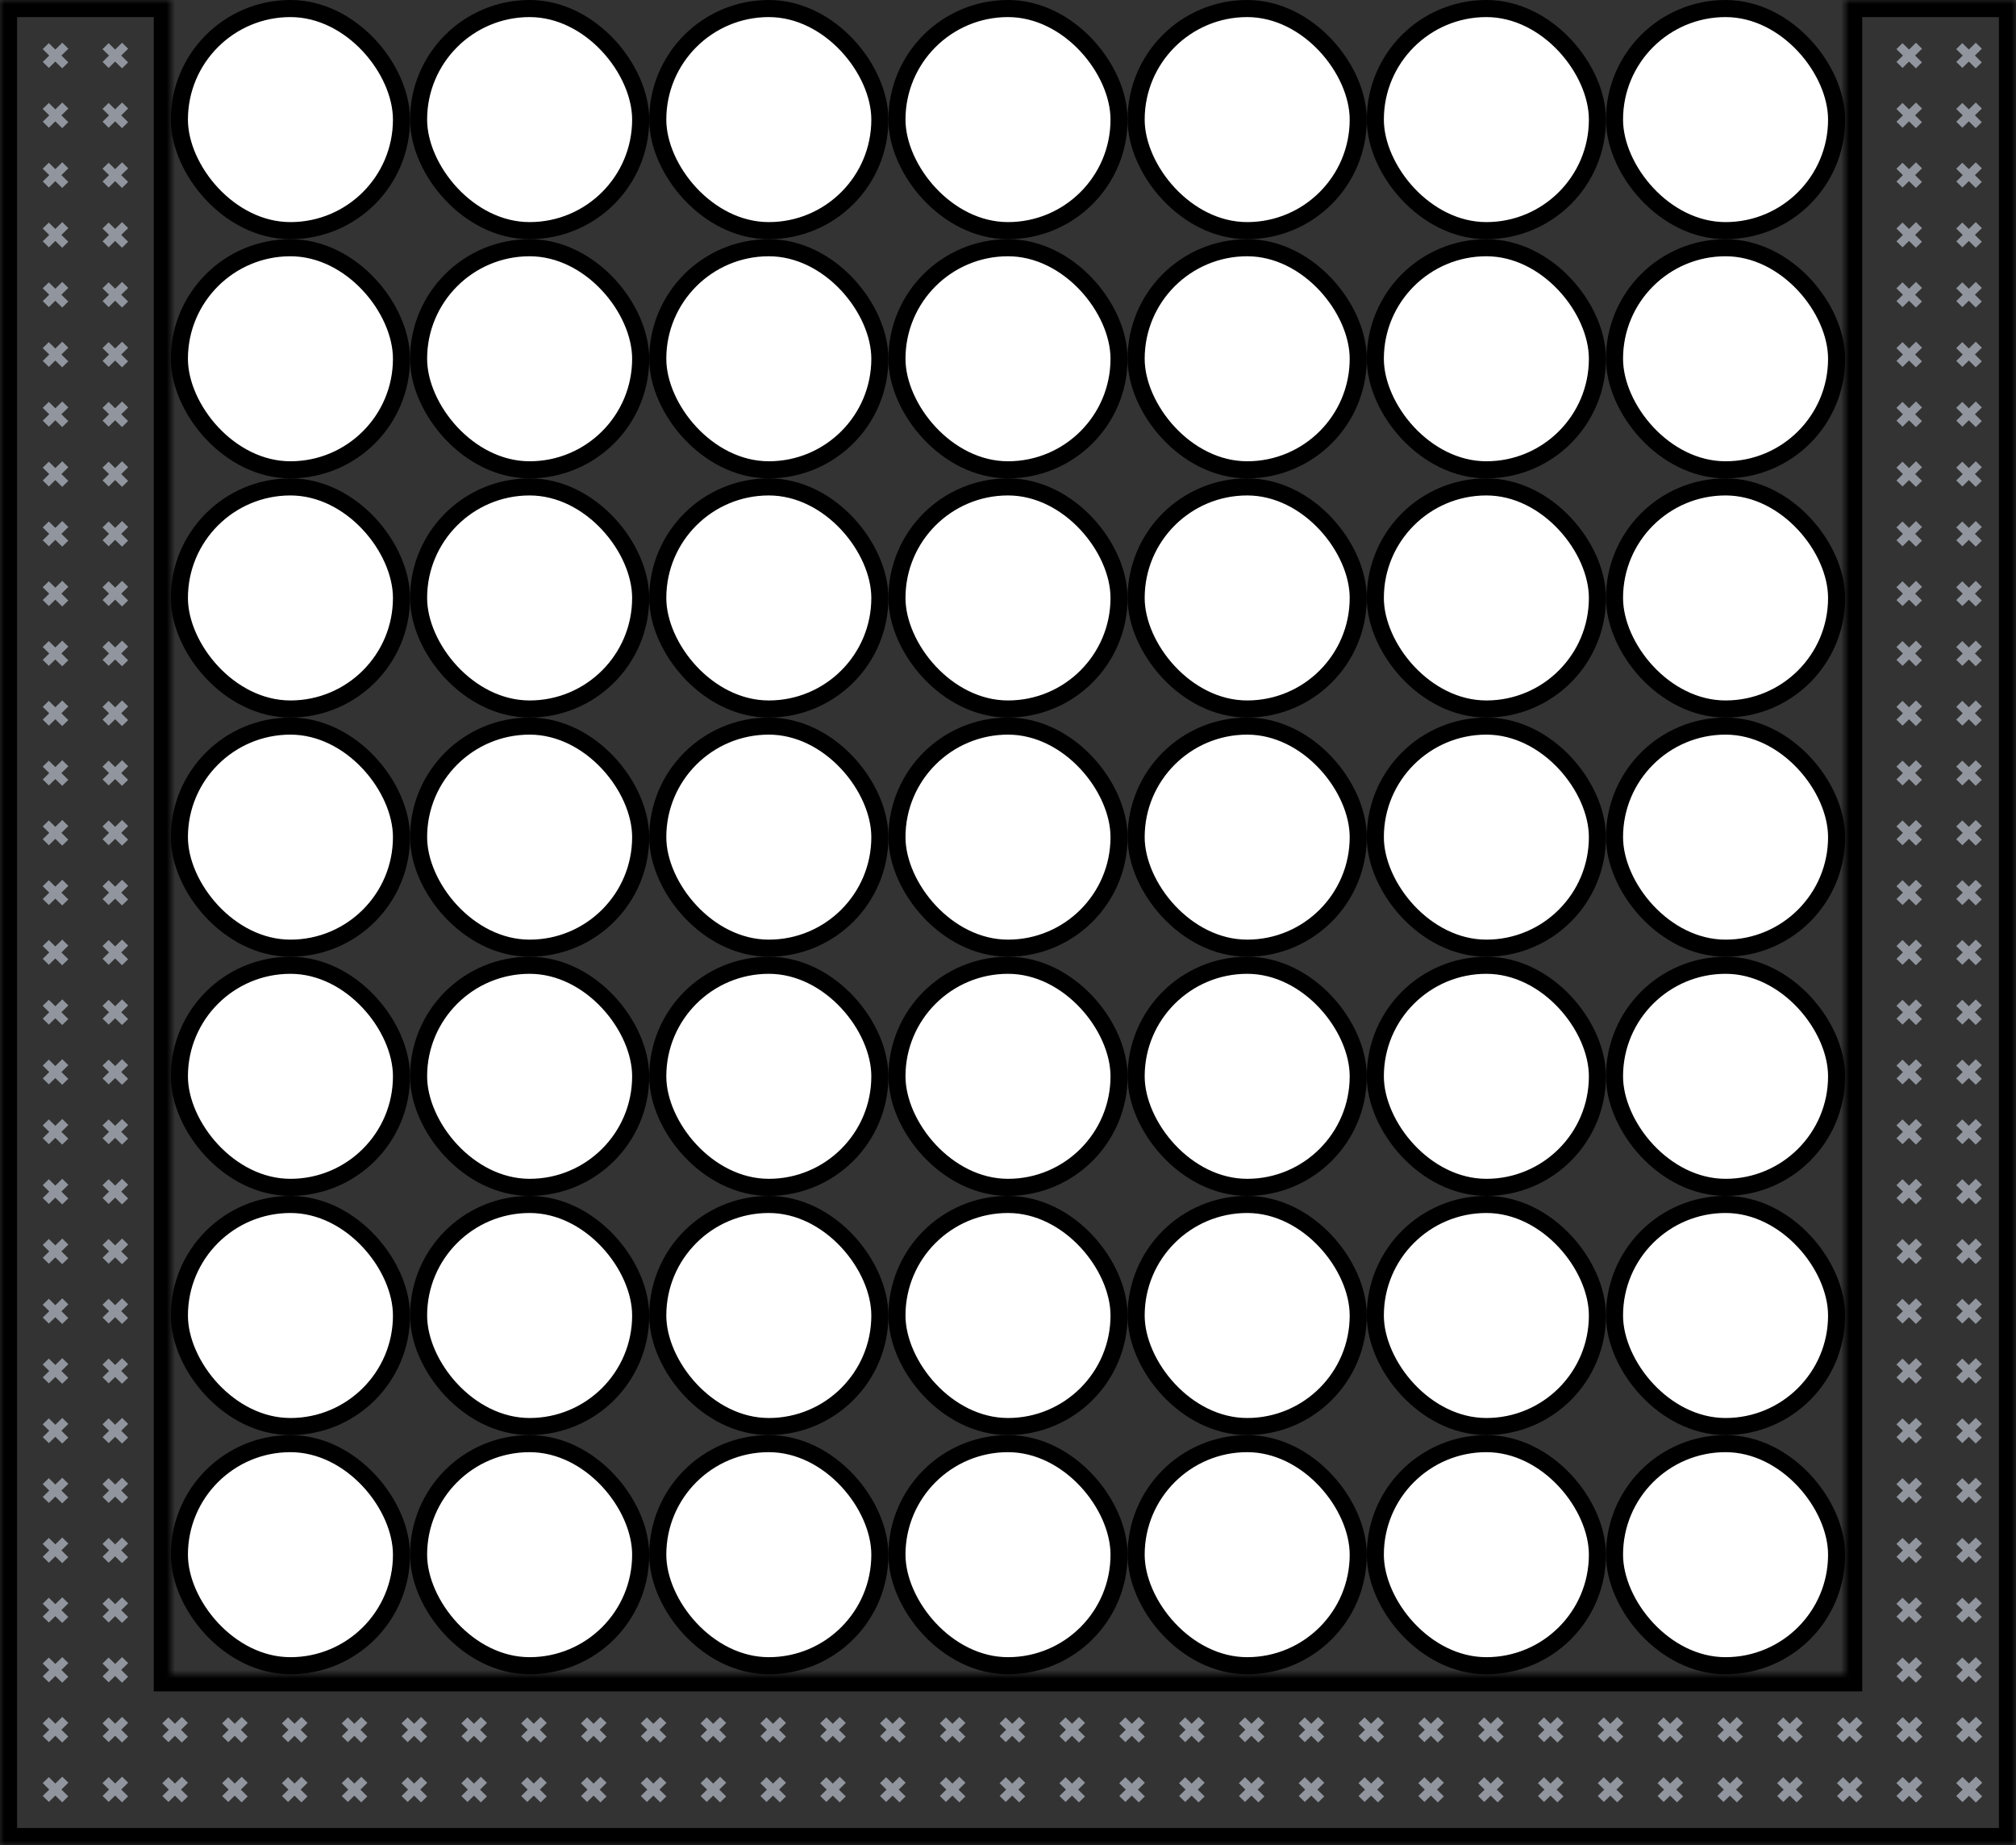
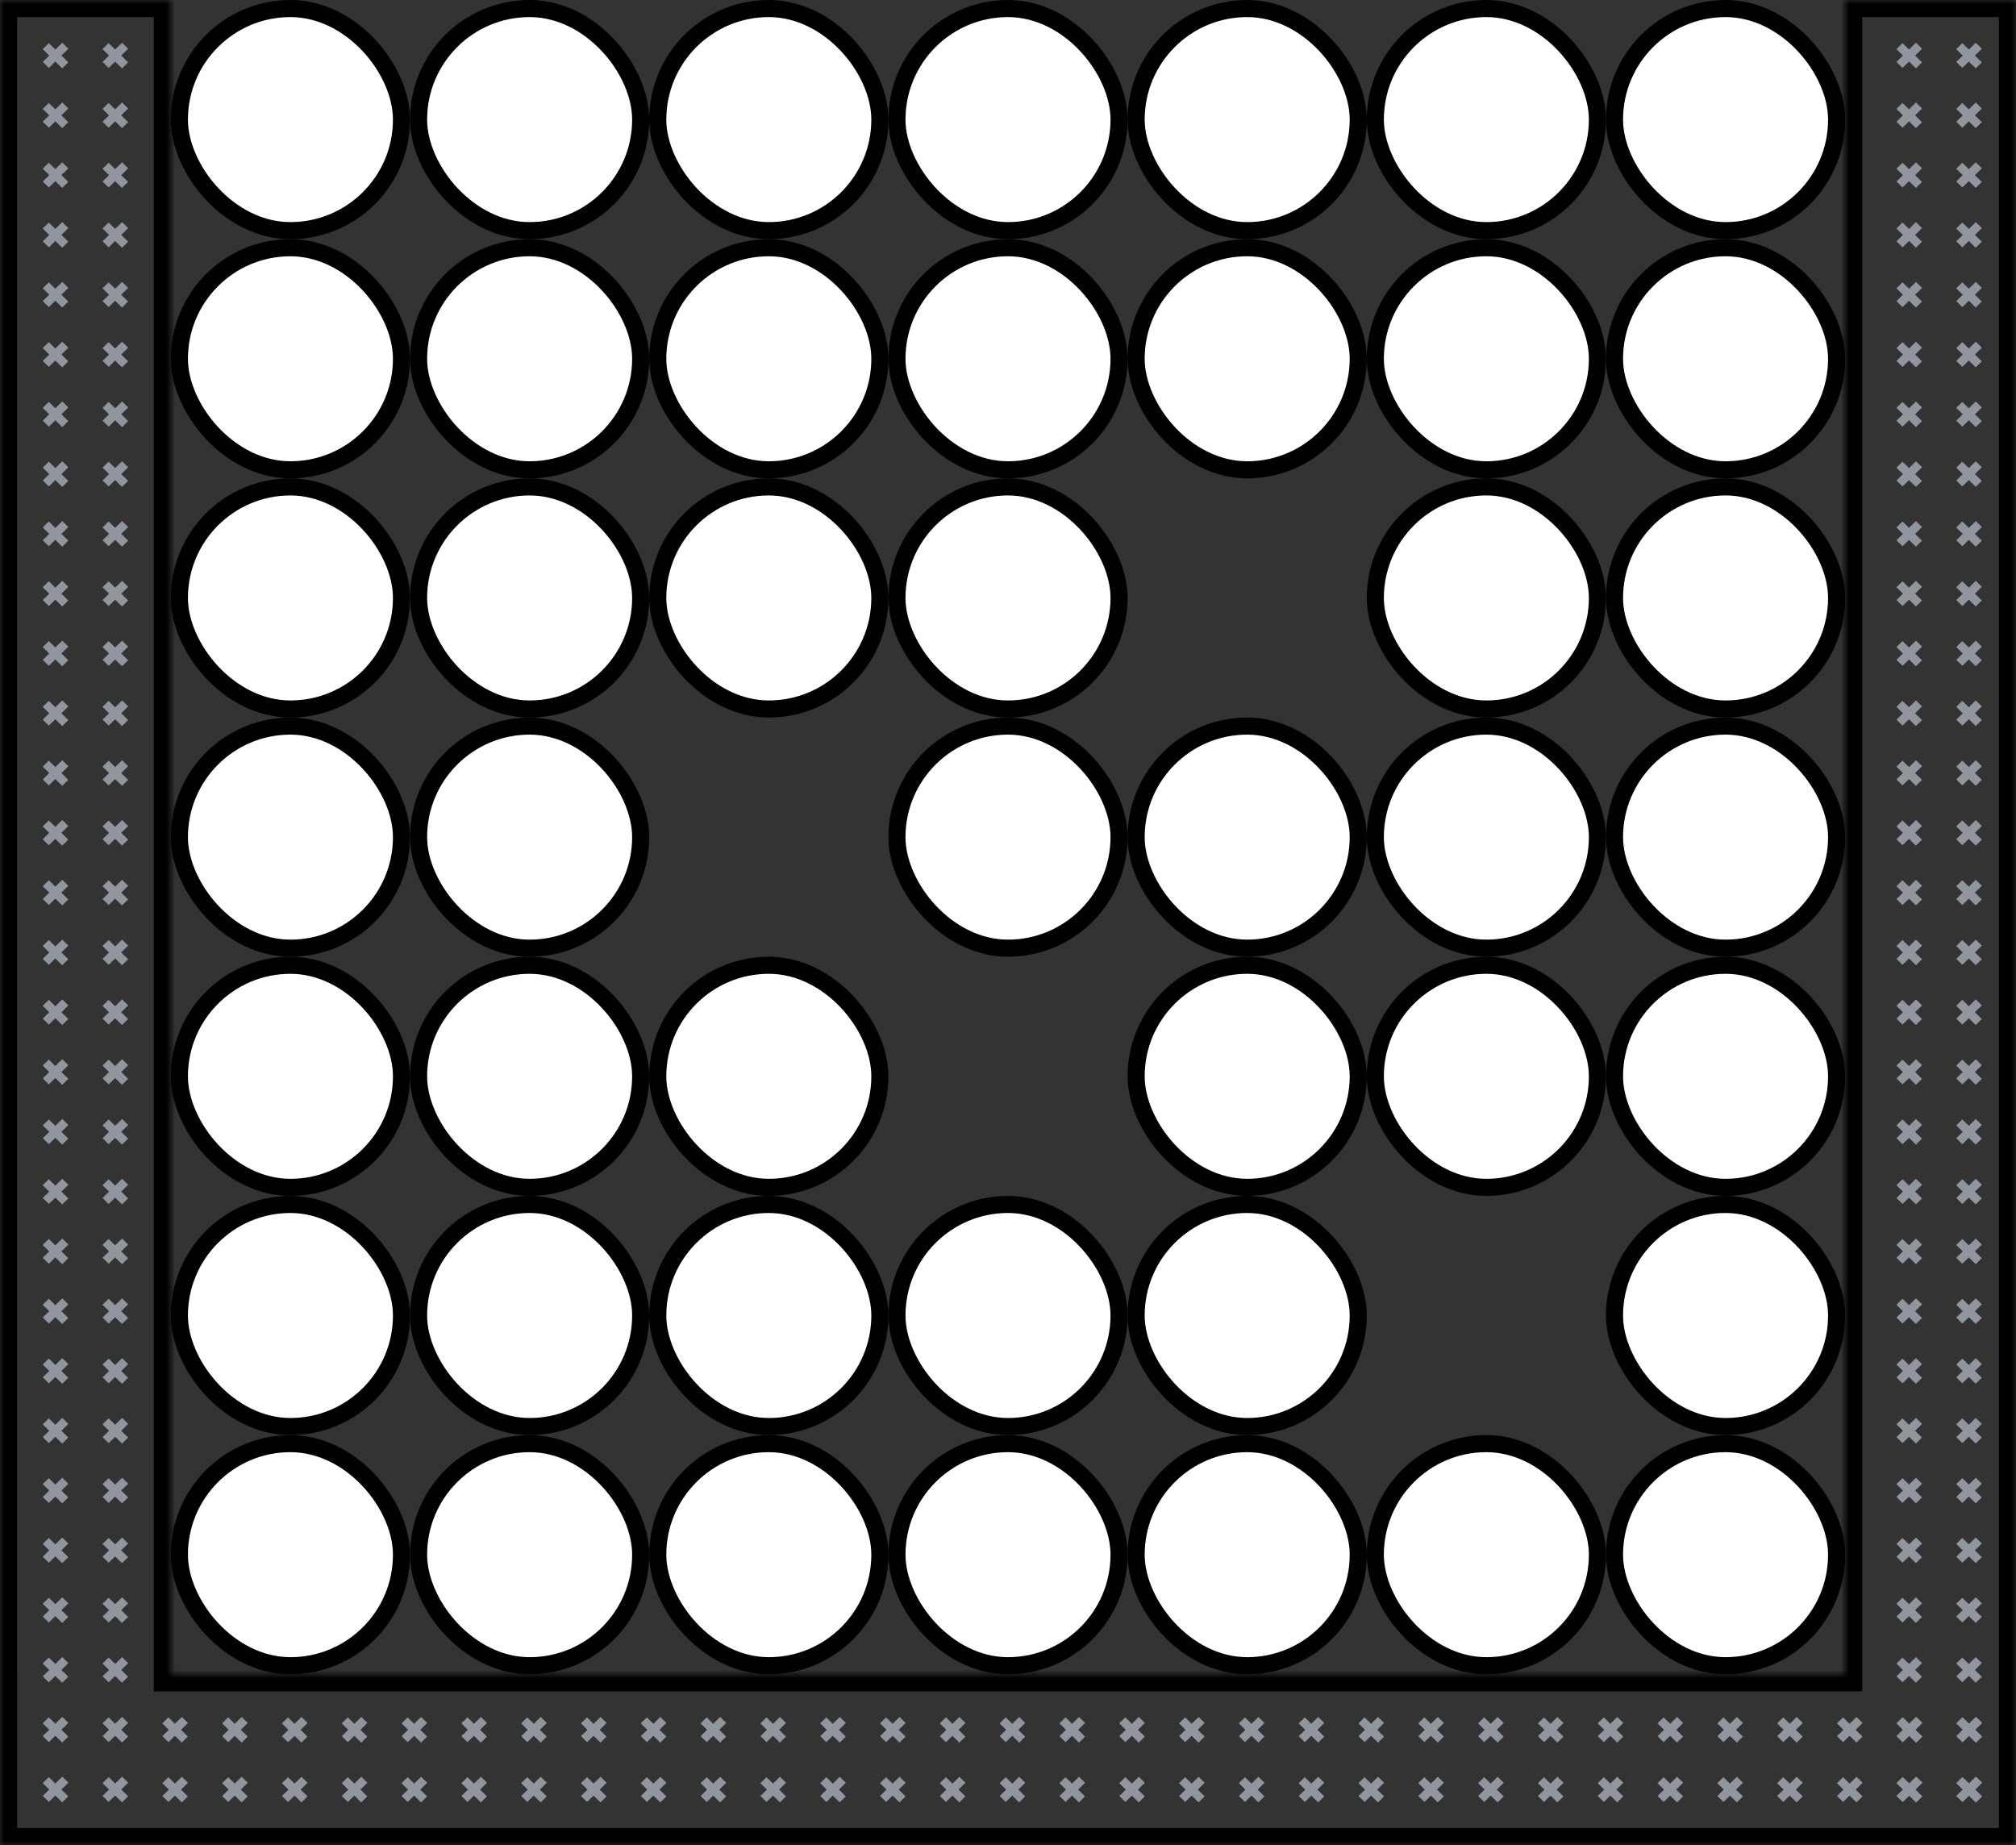
<svg xmlns="http://www.w3.org/2000/svg" width="236" height="216" fill="none">
  <rect width="100%" height="100%" fill="#333333" stroke="none" />
  <path fill-rule="evenodd" clip-rule="evenodd" d="M6.476 7.205L7.283 8l.712-.702-.807-.795.813-.8L7.289 5l-.813.801-.764-.753L5 5.75l.763.753-.758.747.712.702.759-.747zm0 7l.807.795.712-.702-.807-.795.813-.8L7.289 12l-.813.801-.764-.752L5 12.75l.763.753-.758.747.712.702.759-.747zm0 7l.807.795.712-.702-.807-.795.813-.8L7.289 19l-.813.801-.764-.752L5 19.75l.763.753-.758.747.712.702.759-.747zm0 7l.807.795.712-.702-.807-.795.813-.8L7.289 26l-.813.801-.764-.752L5 26.75l.763.753-.758.747.712.702.759-.747zm0 7l.807.795.712-.702-.807-.795.813-.8L7.289 33l-.813.801-.764-.753L5 33.75l.763.753-.758.747.712.702.759-.747zm0 7l.807.795.712-.702-.807-.795.813-.8L7.289 40l-.813.801-.764-.753L5 40.75l.763.753-.758.747.712.702.759-.747zm0 6.995l.807.796.712-.702-.807-.795.813-.8-.712-.703-.813.801-.764-.752-.712.701.763.753-.758.747.712.702.759-.747zm0 7l.807.796.712-.702-.807-.795.813-.8-.712-.703-.813.801-.764-.752-.712.701.763.753-.758.747.712.702.759-.747zm0 7l.807.796.712-.702-.807-.795.813-.8-.712-.703-.813.801-.764-.752-.712.701.763.753-.758.747.712.702.759-.747zm0 7l.807.796.712-.702-.807-.795.813-.8-.712-.703-.813.801-.764-.752-.712.701.763.753-.758.747.712.702.759-.747zm0 7l.807.796.712-.702-.807-.795.813-.8-.712-.703-.813.801-.764-.752-.712.701.763.753-.758.747.712.702.759-.747zm0 7l.807.796.712-.702-.807-.795.813-.8-.712-.703-.813.801-.764-.752-.712.701.763.753-.758.747.712.702.759-.747zm0 7l.807.796.712-.702-.807-.795.813-.8-.712-.703-.813.801-.764-.752-.712.701.763.753-.758.747.712.702.759-.747zm0 7l.807.796.712-.702-.807-.795.813-.8-.712-.703-.813.801-.764-.752-.712.701.763.753-.758.747.712.702.759-.747zm0 7.001l.807.795.712-.702-.807-.795.813-.801-.712-.702-.813.801-.764-.752-.712.701.763.753-.758.747.712.702.759-.747zm0 7l.807.795.712-.702-.807-.795.813-.801-.712-.702-.813.801-.764-.752-.712.701.763.753-.758.747.712.702.759-.747zm0 7l.807.795.712-.702-.807-.795.813-.801-.712-.702-.813.801-.764-.752-.712.701.763.753-.758.747.712.702.759-.747zm0 7l.807.795.712-.702-.807-.795.813-.801-.712-.702-.813.801-.764-.752-.712.701.763.753-.758.747.712.702.759-.747zm0 7l.807.795.712-.702-.807-.795.813-.801-.712-.702-.813.801-.764-.752-.712.701.763.753-.758.747.712.702.759-.747zm0 7l.807.795.712-.702-.807-.795.813-.801-.712-.702-.813.801-.764-.752-.712.701.763.753-.758.747.712.702.759-.747zm0 6.996l.807.795.712-.702-.807-.795.813-.801-.712-.702-.813.801-.764-.752-.712.701.763.753-.758.747.712.702.759-.747zm0 7l.807.795.712-.702-.807-.795.813-.801-.712-.702-.813.801-.764-.752-.712.701.763.753-.758.747.712.702.759-.747zm0 7l.807.795.712-.702-.807-.795.813-.801-.712-.702-.813.801-.764-.752-.712.701.763.753-.758.747.712.702.759-.747zm0 7l.807.795.712-.702-.807-.795.813-.801-.712-.702-.813.801-.764-.752-.712.701.763.753-.758.747.712.702.759-.747zm0 7l.807.795.712-.702-.807-.795.813-.801-.712-.702-.813.801-.764-.752-.712.701.763.753-.758.747.712.702.759-.747zm0 7l.807.795.712-.702-.807-.795.813-.801-.712-.702-.813.801-.764-.752-.712.701.763.753-.758.747.712.702.759-.747zm0 7l.807.795.712-.702-.807-.795.813-.801-.712-.702-.813.801-.764-.752-.712.701.763.753-.758.747.712.702.759-.747zm0 7l.807.795.712-.702-.807-.795.813-.801-.712-.702-.813.801-.764-.752-.712.701.763.753-.758.747.712.702.759-.747zm0 7l.807.795.712-.702-.807-.795.813-.801-.712-.702-.813.801-.764-.752-.712.701.763.753-.758.747.712.702.759-.747zm0 7l.807.795.712-.702-.807-.795.813-.801-.712-.702-.813.801-.764-.752-.712.701.763.753-.758.747.712.702.759-.747zM13.478 7.205l.807.795.712-.702-.807-.795.813-.8L14.29 5l-.813.801-.764-.753L12 5.75l.764.753-.758.747.712.702.759-.747zm0 7l.807.795.712-.702-.807-.795.813-.8L14.29 12l-.813.801-.764-.752-.713.701.764.753-.758.747.712.702.759-.747zm0 7l.807.795.712-.702-.807-.795.813-.8L14.29 19l-.813.801-.764-.752-.713.701.764.753-.758.747.712.702.759-.747zm0 7l.807.795.712-.702-.807-.795.813-.8L14.29 26l-.813.801-.764-.752-.713.701.764.753-.758.747.712.702.759-.747zm0 7l.807.795.712-.702-.807-.795.813-.8L14.29 33l-.813.801-.764-.753-.713.702.764.753-.758.747.712.702.759-.747zm0 7l.807.795.712-.702-.807-.795.813-.8L14.29 40l-.813.801-.764-.753-.713.702.764.753-.758.747.712.702.759-.747zm0 6.995l.807.796.712-.702-.807-.795.813-.8-.712-.703-.813.801-.764-.752-.713.701.764.753-.758.747.712.702.759-.747zm0 7l.807.796.712-.702-.807-.795.813-.8-.712-.703-.813.801-.764-.752-.713.701.764.753-.758.747.712.702.759-.747zm0 7l.807.796.712-.702-.807-.795.813-.8-.712-.703-.813.801-.764-.752-.713.701.764.753-.758.747.712.702.759-.747zm0 7l.807.796.712-.702-.807-.795.813-.8-.712-.703-.813.801-.764-.752-.713.701.764.753-.758.747.712.702.759-.747zm0 7l.807.796.712-.702-.807-.795.813-.8-.712-.703-.813.801-.764-.752-.713.701.764.753-.758.747.712.702.759-.747zm0 7l.807.796.712-.702-.807-.795.813-.8-.712-.703-.813.801-.764-.752-.713.701.764.753-.758.747.712.702.759-.747zm0 7l.807.796.712-.702-.807-.795.813-.8-.712-.703-.813.801-.764-.752-.713.701.764.753-.758.747.712.702.759-.747zm0 7l.807.796.712-.702-.807-.795.813-.8-.712-.703-.813.801-.764-.752-.713.701.764.753-.758.747.712.702.759-.747zm0 7.001l.807.795.712-.702-.807-.795.813-.801-.712-.702-.813.801-.764-.752-.713.701.764.753-.758.747.712.702.759-.747zm0 7l.807.795.712-.702-.807-.795.813-.801-.712-.702-.813.801-.764-.752-.713.701.764.753-.758.747.712.702.759-.747zm0 7l.807.795.712-.702-.807-.795.813-.801-.712-.702-.813.801-.764-.752-.713.701.764.753-.758.747.712.702.759-.747zm0 7l.807.795.712-.702-.807-.795.813-.801-.712-.702-.813.801-.764-.752-.713.701.764.753-.758.747.712.702.759-.747zm0 7l.807.795.712-.702-.807-.795.813-.801-.712-.702-.813.801-.764-.752-.713.701.764.753-.758.747.712.702.759-.747zm0 7l.807.795.712-.702-.807-.795.813-.801-.712-.702-.813.801-.764-.752-.713.701.764.753-.758.747.712.702.759-.747zm0 6.996l.807.795.712-.702-.807-.795.813-.801-.712-.702-.813.801-.764-.752-.713.701.764.753-.758.747.712.702.759-.747zm0 7l.807.795.712-.702-.807-.795.813-.801-.712-.702-.813.801-.764-.752-.713.701.764.753-.758.747.712.702.759-.747zm0 7l.807.795.712-.702-.807-.795.813-.801-.712-.702-.813.801-.764-.752-.713.701.764.753-.758.747.712.702.759-.747zm0 7l.807.795.712-.702-.807-.795.813-.801-.712-.702-.813.801-.764-.752-.713.701.764.753-.758.747.712.702.759-.747zm0 7l.807.795.712-.702-.807-.795.813-.801-.712-.702-.813.801-.764-.752-.713.701.764.753-.758.747.712.702.759-.747zm0 7l.807.795.712-.702-.807-.795.813-.801-.712-.702-.813.801-.764-.752-.713.701.764.753-.758.747.712.702.759-.747zm0 7l.807.795.712-.702-.807-.795.813-.801-.712-.702-.813.801-.764-.752-.713.701.764.753-.758.747.712.702.759-.747zm0 7l.807.795.712-.702-.807-.795.813-.801-.712-.702-.813.801-.764-.752-.713.701.764.753-.758.747.712.702.759-.747zm0 7l.807.795.712-.702-.807-.795.813-.801-.712-.702-.813.801-.764-.752-.713.701.764.753-.758.747.712.702.759-.747zm0 7l.807.795.712-.702-.807-.795.813-.801-.712-.702-.813.801-.764-.752-.713.701.764.753-.758.747.712.702.759-.747zM223.476 7.205l.807.795.712-.702-.807-.795.813-.8-.712-.703-.813.801-.764-.753-.712.702.763.753-.758.747.712.702.759-.747zm0 7l.807.795.712-.702-.807-.795.813-.8-.712-.703-.813.801-.764-.752-.712.701.763.753-.758.747.712.702.759-.747zm0 7l.807.795.712-.702-.807-.795.813-.8-.712-.703-.813.801-.764-.752-.712.701.763.753-.758.747.712.702.759-.747zm0 7l.807.795.712-.702-.807-.795.813-.8-.712-.703-.813.801-.764-.752-.712.701.763.753-.758.747.712.702.759-.747zm0 7l.807.795.712-.702-.807-.795.813-.8-.712-.703-.813.801-.764-.753-.712.702.763.753-.758.747.712.702.759-.747zm0 7l.807.795.712-.702-.807-.795.813-.8-.712-.703-.813.801-.764-.753-.712.702.763.753-.758.747.712.702.759-.747zm0 6.995l.807.796.712-.702-.807-.795.813-.8-.712-.703-.813.801-.764-.752-.712.701.763.753-.758.747.712.702.759-.747zm0 7l.807.796.712-.702-.807-.795.813-.8-.712-.703-.813.801-.764-.752-.712.701.763.753-.758.747.712.702.759-.747zm0 7l.807.796.712-.702-.807-.795.813-.8-.712-.703-.813.801-.764-.752-.712.701.763.753-.758.747.712.702.759-.747zm0 7l.807.796.712-.702-.807-.795.813-.8-.712-.703-.813.801-.764-.752-.712.701.763.753-.758.747.712.702.759-.747zm0 7l.807.796.712-.702-.807-.795.813-.8-.712-.703-.813.801-.764-.752-.712.701.763.753-.758.747.712.702.759-.747zm0 7l.807.796.712-.702-.807-.795.813-.8-.712-.703-.813.801-.764-.752-.712.701.763.753-.758.747.712.702.759-.747zm0 7l.807.796.712-.702-.807-.795.813-.8-.712-.703-.813.801-.764-.752-.712.701.763.753-.758.747.712.702.759-.747zm0 7l.807.796.712-.702-.807-.795.813-.8-.712-.703-.813.801-.764-.752-.712.701.763.753-.758.747.712.702.759-.747zm0 7.001l.807.795.712-.702-.807-.795.813-.801-.712-.702-.813.801-.764-.752-.712.701.763.753-.758.747.712.702.759-.747zm0 7l.807.795.712-.702-.807-.795.813-.801-.712-.702-.813.801-.764-.752-.712.701.763.753-.758.747.712.702.759-.747zm0 7l.807.795.712-.702-.807-.795.813-.801-.712-.702-.813.801-.764-.752-.712.701.763.753-.758.747.712.702.759-.747zm0 7l.807.795.712-.702-.807-.795.813-.801-.712-.702-.813.801-.764-.752-.712.701.763.753-.758.747.712.702.759-.747zm0 7l.807.795.712-.702-.807-.795.813-.801-.712-.702-.813.801-.764-.752-.712.701.763.753-.758.747.712.702.759-.747zm0 7l.807.795.712-.702-.807-.795.813-.801-.712-.702-.813.801-.764-.752-.712.701.763.753-.758.747.712.702.759-.747zm0 6.996l.807.795.712-.702-.807-.795.813-.801-.712-.702-.813.801-.764-.752-.712.701.763.753-.758.747.712.702.759-.747zm0 7l.807.795.712-.702-.807-.795.813-.801-.712-.702-.813.801-.764-.752-.712.701.763.753-.758.747.712.702.759-.747zm0 7l.807.795.712-.702-.807-.795.813-.801-.712-.702-.813.801-.764-.752-.712.701.763.753-.758.747.712.702.759-.747zm0 7l.807.795.712-.702-.807-.795.813-.801-.712-.702-.813.801-.764-.752-.712.701.763.753-.758.747.712.702.759-.747zm0 7l.807.795.712-.702-.807-.795.813-.801-.712-.702-.813.801-.764-.752-.712.701.763.753-.758.747.712.702.759-.747zm0 7l.807.795.712-.702-.807-.795.813-.801-.712-.702-.813.801-.764-.752-.712.701.763.753-.758.747.712.702.759-.747zm0 7l.807.795.712-.702-.807-.795.813-.801-.712-.702-.813.801-.764-.752-.712.701.763.753-.758.747.712.702.759-.747zm0 7l.807.795.712-.702-.807-.795.813-.801-.712-.702-.813.801-.764-.752-.712.701.763.753-.758.747.712.702.759-.747zm0 7l.807.795.712-.702-.807-.795.813-.801-.712-.702-.813.801-.764-.752-.712.701.763.753-.758.747.712.702.759-.747zm0 7l.807.795.712-.702-.807-.795.813-.801-.712-.702-.813.801-.764-.752-.712.701.763.753-.758.747.712.702.759-.747zm7.002-202.992l.807.795.712-.702-.807-.795.813-.8-.712-.703-.813.801-.764-.753-.712.702.763.753-.758.747.712.702.759-.747zm0 7l.807.795.712-.702-.807-.795.813-.8-.712-.703-.813.801-.764-.752-.712.701.763.753-.758.747.712.702.759-.747zm0 7l.807.795.712-.702-.807-.795.813-.8-.712-.703-.813.801-.764-.752-.712.701.763.753-.758.747.712.702.759-.747zm0 7l.807.795.712-.702-.807-.795.813-.8-.712-.703-.813.801-.764-.752-.712.701.763.753-.758.747.712.702.759-.747zm0 7l.807.795.712-.702-.807-.795.813-.8-.712-.703-.813.801-.764-.753-.712.702.763.753-.758.747.712.702.759-.747zm0 7l.807.795.712-.702-.807-.795.813-.8-.712-.703-.813.801-.764-.753-.712.702.763.753-.758.747.712.702.759-.747zm0 6.995l.807.796.712-.702-.807-.795.813-.8-.712-.703-.813.801-.764-.752-.712.701.763.753-.758.747.712.702.759-.747zm0 7l.807.796.712-.702-.807-.795.813-.8-.712-.703-.813.801-.764-.752-.712.701.763.753-.758.747.712.702.759-.747zm0 7l.807.796.712-.702-.807-.795.813-.8-.712-.703-.813.801-.764-.752-.712.701.763.753-.758.747.712.702.759-.747zm0 7l.807.796.712-.702-.807-.795.813-.8-.712-.703-.813.801-.764-.752-.712.701.763.753-.758.747.712.702.759-.747zm0 7l.807.796.712-.702-.807-.795.813-.8-.712-.703-.813.801-.764-.752-.712.701.763.753-.758.747.712.702.759-.747zm0 7l.807.796.712-.702-.807-.795.813-.8-.712-.703-.813.801-.764-.752-.712.701.763.753-.758.747.712.702.759-.747zm0 7l.807.796.712-.702-.807-.795.813-.8-.712-.703-.813.801-.764-.752-.712.701.763.753-.758.747.712.702.759-.747zm0 7l.807.796.712-.702-.807-.795.813-.8-.712-.703-.813.801-.764-.752-.712.701.763.753-.758.747.712.702.759-.747zm0 7.001l.807.795.712-.702-.807-.795.813-.801-.712-.702-.813.801-.764-.752-.712.701.763.753-.758.747.712.702.759-.747zm0 7l.807.795.712-.702-.807-.795.813-.801-.712-.702-.813.801-.764-.752-.712.701.763.753-.758.747.712.702.759-.747zm0 7l.807.795.712-.702-.807-.795.813-.801-.712-.702-.813.801-.764-.752-.712.701.763.753-.758.747.712.702.759-.747zm0 7l.807.795.712-.702-.807-.795.813-.801-.712-.702-.813.801-.764-.752-.712.701.763.753-.758.747.712.702.759-.747zm0 7l.807.795.712-.702-.807-.795.813-.801-.712-.702-.813.801-.764-.752-.712.701.763.753-.758.747.712.702.759-.747zm0 7l.807.795.712-.702-.807-.795.813-.801-.712-.702-.813.801-.764-.752-.712.701.763.753-.758.747.712.702.759-.747zm0 6.996l.807.795.712-.702-.807-.795.813-.801-.712-.702-.813.801-.764-.752-.712.701.763.753-.758.747.712.702.759-.747zm0 7l.807.795.712-.702-.807-.795.813-.801-.712-.702-.813.801-.764-.752-.712.701.763.753-.758.747.712.702.759-.747zm0 7l.807.795.712-.702-.807-.795.813-.801-.712-.702-.813.801-.764-.752-.712.701.763.753-.758.747.712.702.759-.747zm0 7l.807.795.712-.702-.807-.795.813-.801-.712-.702-.813.801-.764-.752-.712.701.763.753-.758.747.712.702.759-.747zm0 7l.807.795.712-.702-.807-.795.813-.801-.712-.702-.813.801-.764-.752-.712.701.763.753-.758.747.712.702.759-.747zm0 7l.807.795.712-.702-.807-.795.813-.801-.712-.702-.813.801-.764-.752-.712.701.763.753-.758.747.712.702.759-.747zm0 7l.807.795.712-.702-.807-.795.813-.801-.712-.702-.813.801-.764-.752-.712.701.763.753-.758.747.712.702.759-.747zm0 7l.807.795.712-.702-.807-.795.813-.801-.712-.702-.813.801-.764-.752-.712.701.763.753-.758.747.712.702.759-.747zm0 7l.807.795.712-.702-.807-.795.813-.801-.712-.702-.813.801-.764-.752-.712.701.763.753-.758.747.712.702.759-.747zm0 7l.807.795.712-.702-.807-.795.813-.801-.712-.702-.813.801-.764-.752-.712.701.763.753-.758.747.712.702.759-.747zm-210.002-6.992l.807.795.712-.702-.807-.795.813-.801-.712-.702-.813.801-.764-.753-.712.702.764.753-.759.747.713.702.758-.747zm7.002 0l.807.795.712-.702-.807-.795.813-.801-.712-.702-.813.801-.764-.753-.712.702.763.753-.758.747.712.702.759-.747zm7.001 0l.807.795.712-.702-.807-.795.813-.801-.712-.702-.813.801-.764-.753-.713.702.764.753-.758.747.712.702.759-.747zm7.001 0l.808.795.712-.702-.807-.795.813-.801-.712-.702-.813.801-.764-.753-.713.702.764.753-.758.747.712.702.759-.747zm7.002 0l.807.795.712-.702-.807-.795.813-.801-.712-.702-.813.801-.764-.753-.713.702.764.753-.758.747.712.702.759-.747zm7.002 0l.807.795.712-.702-.807-.795.813-.801-.713-.702-.812.801-.764-.753-.713.702.764.753-.758.747.712.702.759-.747zm7.001 0l.807.795.712-.702-.807-.795.813-.801-.713-.702-.812.801-.764-.753-.713.702.764.753-.758.747.712.702.759-.747zm7.002 0l.807.795.712-.702-.807-.795.813-.801-.713-.702-.812.801-.764-.753-.713.702.764.753-.758.747.712.702.759-.747zm7 0l.808.795.712-.702-.807-.795.813-.801L77.3 201l-.813.801-.763-.753-.713.702.764.753-.758.747.712.702.758-.747zm7.003 0l.807.795.712-.702-.807-.795.813-.801-.713-.702-.813.801-.763-.753-.713.702.764.753-.758.747.712.702.759-.747zm7 0l.808.795.712-.702-.807-.795.813-.801-.713-.702-.813.801-.763-.753-.713.702.764.753-.758.747.712.702.758-.747zm7.001 0l.808.795.712-.702-.807-.795.813-.801-.713-.702-.813.801-.763-.753-.713.702.764.753-.758.747.712.702.758-.747zm7.002 0l.808.795.712-.702-.807-.795.813-.801-.713-.702-.813.801-.764-.753-.712.702.764.753-.758.747.712.702.758-.747zm7.001 0l.808.795.712-.702-.807-.795.813-.801-.713-.702-.813.801-.764-.753-.712.702.764.753-.758.747.712.702.758-.747zm7.002 0l.808.795.712-.702-.807-.795.812-.801-.712-.702-.813.801-.764-.753-.712.702.764.753-.758.747.712.702.758-.747zm7.001 0l.808.795.712-.702-.807-.795.812-.801-.712-.702-.813.801-.764-.753-.712.702.764.753-.758.747.712.702.758-.747zm7.002 0l.807.795.713-.702-.807-.795.812-.801-.712-.702-.813.801-.764-.753-.712.702.764.753-.758.747.712.702.758-.747zm7.001 0l.807.795.713-.702-.807-.795.812-.801-.712-.702-.813.801-.764-.753-.712.702.764.753-.758.747.712.702.758-.747zm7.002 0l.807.795.713-.702-.807-.795.812-.801-.712-.702-.813.801-.764-.753-.712.702.764.753-.758.747.712.702.758-.747zm7.001 0l.807.795.713-.702-.807-.795.812-.801-.712-.702-.813.801-.764-.753-.712.702.764.753-.759.747.713.702.758-.747zm7.001 0l.807.795.713-.702-.808-.795.813-.801-.712-.702-.813.801-.764-.753-.712.702.764.753-.759.747.713.702.758-.747zm7.002 0l.807.795.713-.702-.808-.795.813-.801-.712-.702-.813.801-.764-.753-.712.702.764.753-.759.747.713.702.758-.747zm7.001 0l.807.795.713-.702-.808-.795.813-.801-.712-.702-.813.801-.764-.753-.712.702.764.753-.759.747.713.702.758-.747zm7.002 0l.807.795.713-.702-.808-.795.813-.801-.712-.702-.813.801-.764-.753-.712.702.764.753-.759.747.713.702.758-.747zm7.001 0l.807.795.713-.702-.808-.795.813-.801-.712-.702-.813.801-.764-.753-.712.702.764.753-.759.747.713.702.758-.747zm7.002 0l.807.795.713-.702-.808-.795.813-.801-.712-.702-.813.801-.764-.753-.712.702.764.753-.759.747.713.702.758-.747zm7.001 0l.807.795.713-.702-.808-.795.813-.801-.712-.702-.813.801-.764-.753-.712.702.764.753-.759.747.713.702.758-.747zm7.002 0l.807.795.712-.702-.807-.795.813-.801-.712-.702-.813.801-.764-.753-.712.702.764.753-.759.747.713.702.758-.747zm7.001 0l.807.795.712-.702-.807-.795.813-.801-.712-.702-.813.801-.764-.753-.712.702.763.753-.758.747.713.702.758-.747z" fill="#90959E" />
  <path fill-rule="evenodd" clip-rule="evenodd" d="M223.518 203.205l.807.795.712-.702-.807-.795.813-.801-.712-.702-.813.801-.764-.753-.712.702.763.753-.758.747.712.702.759-.747zm7.001 0l.807.795.712-.702-.807-.795.813-.801-.712-.702-.813.801-.764-.753-.712.702.763.753-.758.747.712.702.759-.747zm-210.043 7l.807.795.712-.702-.807-.795.813-.801-.712-.702-.813.801-.764-.753-.712.702.764.753-.759.747.713.702.758-.747zm7.002 0l.807.795.712-.702-.807-.795.813-.801-.712-.702-.813.801-.764-.753-.712.702.763.753-.758.747.712.702.759-.747zm7.001 0l.807.795.712-.702-.807-.795.813-.801-.712-.702-.813.801-.764-.753-.713.702.764.753-.758.747.712.702.759-.747zm7.001 0l.808.795.712-.702-.807-.795.813-.801-.712-.702-.813.801-.764-.753-.713.702.764.753-.758.747.712.702.759-.747zm7.002 0l.807.795.712-.702-.807-.795.813-.801-.712-.702-.813.801-.764-.753-.713.702.764.753-.758.747.712.702.759-.747zm7.002 0l.807.795.712-.702-.807-.795.813-.801-.713-.702-.812.801-.764-.753-.713.702.764.753-.758.747.712.702.759-.747zm7.001 0l.807.795.712-.702-.807-.795.813-.801-.713-.702-.812.801-.764-.753-.713.702.764.753-.758.747.712.702.759-.747zm7.002 0l.807.795.712-.702-.807-.795.813-.801-.713-.702-.812.801-.764-.753-.713.702.764.753-.758.747.712.702.759-.747zm7 0l.808.795.712-.702-.807-.795.813-.801L77.3 208l-.813.801-.763-.753-.713.702.764.753-.758.747.712.702.758-.747zm7.003 0l.807.795.712-.702-.807-.795.813-.801-.713-.702-.813.801-.763-.753-.713.702.764.753-.758.747.712.702.759-.747zm7 0l.808.795.712-.702-.807-.795.813-.801-.713-.702-.813.801-.763-.753-.713.702.764.753-.758.747.712.702.758-.747zm7.001 0l.808.795.712-.702-.807-.795.813-.801-.713-.702-.813.801-.763-.753-.713.702.764.753-.758.747.712.702.758-.747zm7.002 0l.808.795.712-.702-.807-.795.813-.801-.713-.702-.813.801-.764-.753-.712.702.764.753-.758.747.712.702.758-.747zm7.001 0l.808.795.712-.702-.807-.795.813-.801-.713-.702-.813.801-.764-.753-.712.702.764.753-.758.747.712.702.758-.747zm7.002 0l.808.795.712-.702-.807-.795.812-.801-.712-.702-.813.801-.764-.753-.712.702.764.753-.758.747.712.702.758-.747zm7.001 0l.808.795.712-.702-.807-.795.812-.801-.712-.702-.813.801-.764-.753-.712.702.764.753-.758.747.712.702.758-.747zm7.002 0l.807.795.713-.702-.807-.795.812-.801-.712-.702-.813.801-.764-.753-.712.702.764.753-.758.747.712.702.758-.747zm7.001 0l.807.795.713-.702-.807-.795.812-.801-.712-.702-.813.801-.764-.753-.712.702.764.753-.758.747.712.702.758-.747zm7.002 0l.807.795.713-.702-.807-.795.812-.801-.712-.702-.813.801-.764-.753-.712.702.764.753-.758.747.712.702.758-.747zm7.001 0l.807.795.713-.702-.807-.795.812-.801-.712-.702-.813.801-.764-.753-.712.702.764.753-.759.747.713.702.758-.747zm7.001 0l.807.795.713-.702-.808-.795.813-.801-.712-.702-.813.801-.764-.753-.712.702.764.753-.759.747.713.702.758-.747zm7.002 0l.807.795.713-.702-.808-.795.813-.801-.712-.702-.813.801-.764-.753-.712.702.764.753-.759.747.713.702.758-.747zm7.001 0l.807.795.713-.702-.808-.795.813-.801-.712-.702-.813.801-.764-.753-.712.702.764.753-.759.747.713.702.758-.747zm7.002 0l.807.795.713-.702-.808-.795.813-.801-.712-.702-.813.801-.764-.753-.712.702.764.753-.759.747.713.702.758-.747zm7.001 0l.807.795.713-.702-.808-.795.813-.801-.712-.702-.813.801-.764-.753-.712.702.764.753-.759.747.713.702.758-.747zm7.002 0l.807.795.713-.702-.808-.795.813-.801-.712-.702-.813.801-.764-.753-.712.702.764.753-.759.747.713.702.758-.747zm7.001 0l.807.795.713-.702-.808-.795.813-.801-.712-.702-.813.801-.764-.753-.712.702.764.753-.759.747.713.702.758-.747zm7.002 0l.807.795.712-.702-.807-.795.813-.801-.712-.702-.813.801-.764-.753-.712.702.764.753-.759.747.713.702.758-.747zm7.001 0l.807.795.712-.702-.807-.795.813-.801-.712-.702-.813.801-.764-.753-.712.702.763.753-.758.747.713.702.758-.747zm7.002 0l.807.795.712-.702-.807-.795.813-.801-.712-.702-.813.801-.764-.753-.712.702.763.753-.758.747.712.702.759-.747zm7.001 0l.807.795.712-.702-.807-.795.813-.801-.712-.702-.813.801-.764-.753-.712.702.763.753-.758.747.712.702.759-.747z" fill="#90959E" />
  <mask id="a" fill="#fff">
    <path fill-rule="evenodd" clip-rule="evenodd" d="M0 0h20v196h196V0h20v216H0V0z" />
  </mask>
  <path d="M20 0h2v-2h-2v2zM0 0v-2h-2v2h2zm20 196h-2v2h2v-2zm196 0v2h2v-2h-2zm0-196v-2h-2v2h2zm20 0h2v-2h-2v2zm0 216v2h2v-2h-2zM0 216h-2v2h2v-2zM20-2H0v4h20v-4zm2 198V0h-4v196h4zm194-2H20v4h196v-4zm2 2V0h-4v196h4zM216 2h20v-4h-20v4zm18-2v196h4V0h-4zm0 196v20h4v-20h-4zm2 18h-20v4h20v-4zm-216 4h196v-4H20v4zm-20 0h20v-4H0v4zm-2-22v20h4v-20h-4zM-2 0v196h4V0h-4z" fill="#000" mask="url(#a)" />
  <rect x="21" y="1" width="26" height="26" rx="13" fill="#fff" stroke="#000" stroke-width="2" />
  <rect x="49" y="1" width="26" height="26" rx="13" fill="#fff" stroke="#000" stroke-width="2" />
  <rect x="77" y="1" width="26" height="26" rx="13" fill="#fff" stroke="#000" stroke-width="2" />
  <rect x="105" y="1" width="26" height="26" rx="13" fill="#fff" stroke="#000" stroke-width="2" />
  <rect x="133" y="1" width="26" height="26" rx="13" fill="#fff" stroke="#000" stroke-width="2" />
  <rect x="161" y="1" width="26" height="26" rx="13" fill="#fff" stroke="#000" stroke-width="2" />
  <rect x="189" y="1" width="26" height="26" rx="13" fill="#fff" stroke="#000" stroke-width="2" />
  <rect x="21" y="29" width="26" height="26" rx="13" fill="#fff" stroke="#000" stroke-width="2" />
  <rect x="49" y="29" width="26" height="26" rx="13" fill="#fff" stroke="#000" stroke-width="2" />
  <rect x="77" y="29" width="26" height="26" rx="13" fill="#fff" stroke="#000" stroke-width="2" />
  <rect x="105" y="29" width="26" height="26" rx="13" fill="#fff" stroke="#000" stroke-width="2" />
  <rect x="133" y="29" width="26" height="26" rx="13" fill="#fff" stroke="#000" stroke-width="2" />
  <rect x="161" y="29" width="26" height="26" rx="13" fill="#fff" stroke="#000" stroke-width="2" />
  <rect x="189" y="29" width="26" height="26" rx="13" fill="#fff" stroke="#000" stroke-width="2" />
  <rect x="21" y="57" width="26" height="26" rx="13" fill="#fff" stroke="#000" stroke-width="2" />
  <rect x="49" y="57" width="26" height="26" rx="13" fill="#fff" stroke="#000" stroke-width="2" />
  <rect x="77" y="57" width="26" height="26" rx="13" fill="#fff" stroke="#000" stroke-width="2" />
  <rect x="105" y="57" width="26" height="26" rx="13" fill="#fff" stroke="#000" stroke-width="2" />
-   <rect x="133" y="57" width="26" height="26" rx="13" fill="#fff" stroke="#000" stroke-width="2" />
  <rect x="161" y="57" width="26" height="26" rx="13" fill="#fff" stroke="#000" stroke-width="2" />
  <rect x="189" y="57" width="26" height="26" rx="13" fill="#fff" stroke="#000" stroke-width="2" />
  <rect x="21" y="85" width="26" height="26" rx="13" fill="#fff" stroke="#000" stroke-width="2" />
  <rect x="49" y="85" width="26" height="26" rx="13" fill="#fff" stroke="#000" stroke-width="2" />
-   <rect x="77" y="85" width="26" height="26" rx="13" fill="#fff" stroke="#000" stroke-width="2" />
  <rect x="105" y="85" width="26" height="26" rx="13" fill="#fff" stroke="#000" stroke-width="2" />
  <rect x="133" y="85" width="26" height="26" rx="13" fill="#fff" stroke="#000" stroke-width="2" />
  <rect x="161" y="85" width="26" height="26" rx="13" fill="#fff" stroke="#000" stroke-width="2" />
  <rect x="189" y="85" width="26" height="26" rx="13" fill="#fff" stroke="#000" stroke-width="2" />
  <rect x="21" y="113" width="26" height="26" rx="13" fill="#fff" stroke="#000" stroke-width="2" />
  <rect x="49" y="113" width="26" height="26" rx="13" fill="#fff" stroke="#000" stroke-width="2" />
  <rect x="77" y="113" width="26" height="26" rx="13" fill="#fff" stroke="#000" stroke-width="2" />
-   <rect x="105" y="113" width="26" height="26" rx="13" fill="#fff" stroke="#000" stroke-width="2" />
  <rect x="133" y="113" width="26" height="26" rx="13" fill="#fff" stroke="#000" stroke-width="2" />
  <rect x="161" y="113" width="26" height="26" rx="13" fill="#fff" stroke="#000" stroke-width="2" />
  <rect x="189" y="113" width="26" height="26" rx="13" fill="#fff" stroke="#000" stroke-width="2" />
  <rect x="21" y="141" width="26" height="26" rx="13" fill="#fff" stroke="#000" stroke-width="2" />
  <rect x="49" y="141" width="26" height="26" rx="13" fill="#fff" stroke="#000" stroke-width="2" />
  <rect x="77" y="141" width="26" height="26" rx="13" fill="#fff" stroke="#000" stroke-width="2" />
  <rect x="105" y="141" width="26" height="26" rx="13" fill="#fff" stroke="#000" stroke-width="2" />
  <rect x="133" y="141" width="26" height="26" rx="13" fill="#fff" stroke="#000" stroke-width="2" />
-   <rect x="161" y="141" width="26" height="26" rx="13" fill="#fff" stroke="#000" stroke-width="2" />
  <rect x="189" y="141" width="26" height="26" rx="13" fill="#fff" stroke="#000" stroke-width="2" />
  <rect x="21" y="169" width="26" height="26" rx="13" fill="#fff" stroke="#000" stroke-width="2" />
  <rect x="49" y="169" width="26" height="26" rx="13" fill="#fff" stroke="#000" stroke-width="2" />
  <rect x="77" y="169" width="26" height="26" rx="13" fill="#fff" stroke="#000" stroke-width="2" />
  <rect x="105" y="169" width="26" height="26" rx="13" fill="#fff" stroke="#000" stroke-width="2" />
  <rect x="133" y="169" width="26" height="26" rx="13" fill="#fff" stroke="#000" stroke-width="2" />
  <rect x="161" y="169" width="26" height="26" rx="13" fill="#fff" stroke="#000" stroke-width="2" />
  <rect x="189" y="169" width="26" height="26" rx="13" fill="#fff" stroke="#000" stroke-width="2" />
</svg>